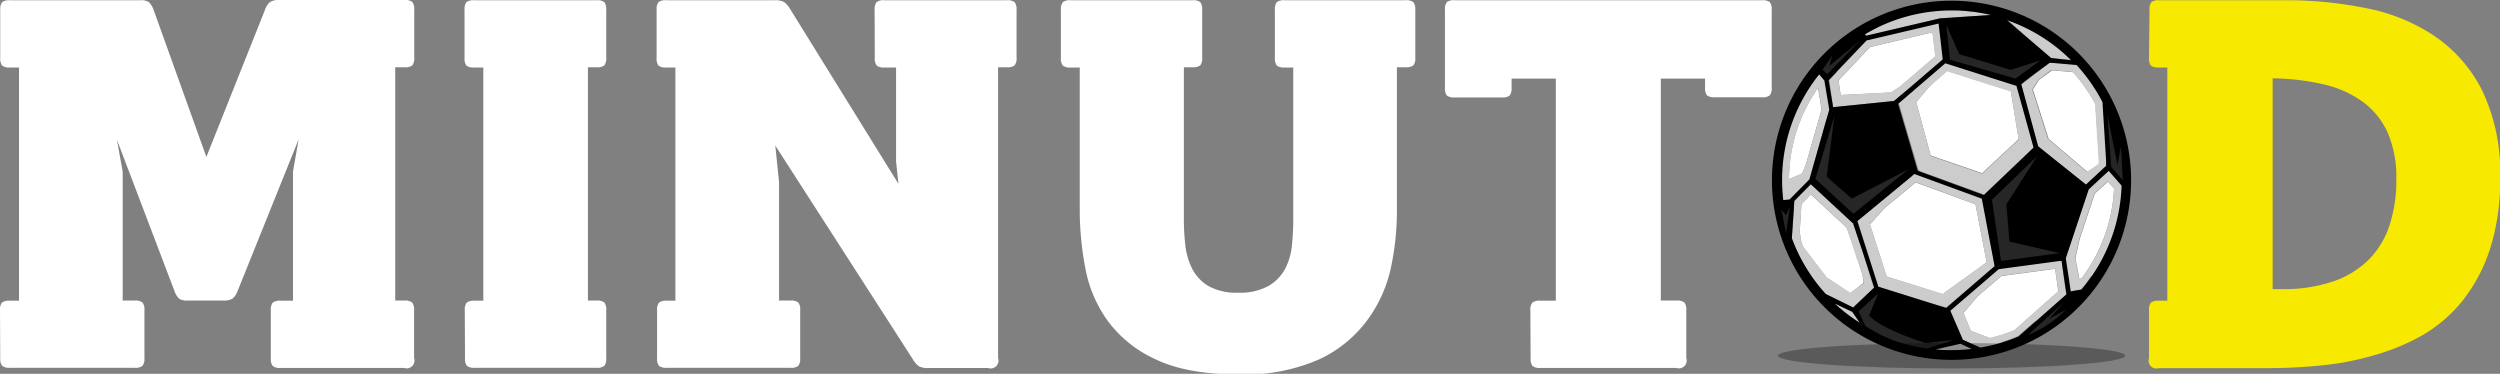
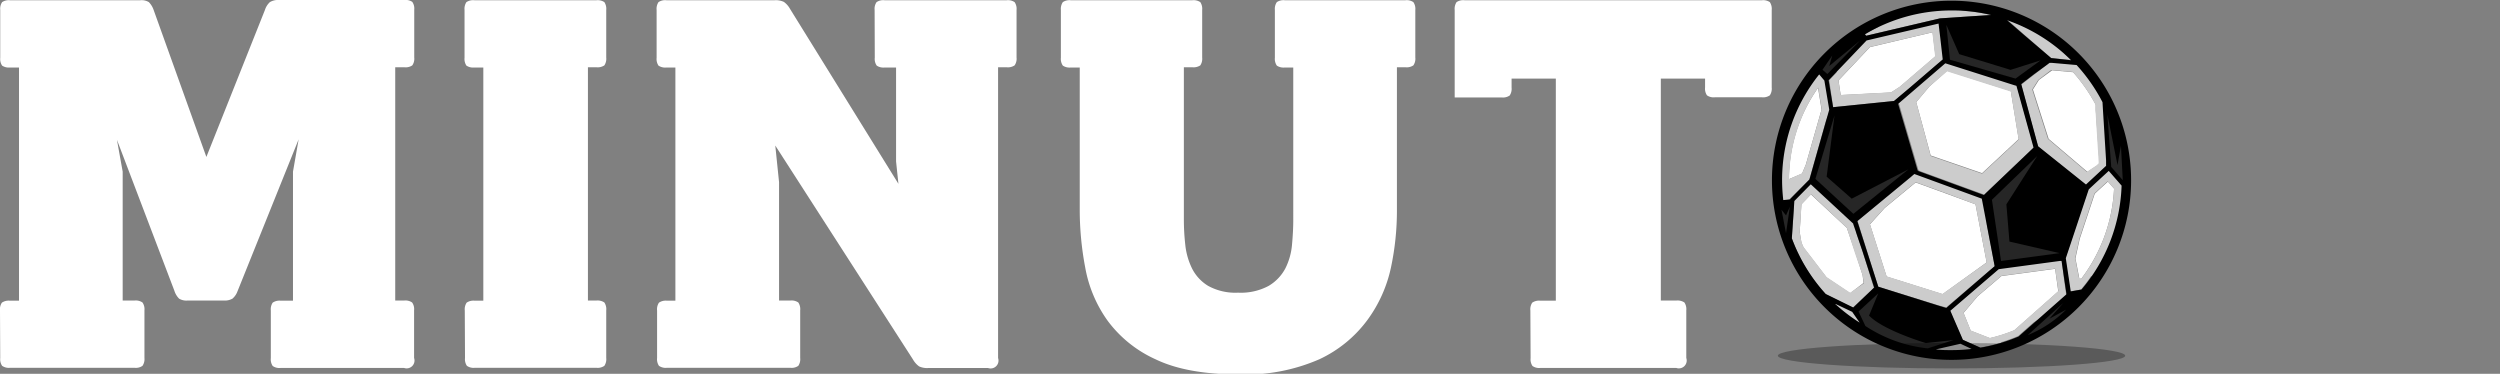
<svg xmlns="http://www.w3.org/2000/svg" viewBox="0 0 318.11 47.56">
  <rect x="0" y="0" width="318.11" height="47.56" fill="#808080" stroke="none" />
  <defs>
    <style>.cls-1{fill:#fff;}.cls-2{fill:#f8e900;}.cls-3{fill:#ccc;}.cls-4{fill:#262626;}.cls-5{opacity:0.3;}</style>
  </defs>
  <title>main-logo</title>
  <g id="Capa_2" data-name="Capa 2">
    <g id="Capa_1-2" data-name="Capa 1">
      <path class="cls-1" d="M0,39.51a1.51,1.51,0,0,1,.24-1,1.53,1.53,0,0,1,1-.25H2.42V8.59H1.27a1.54,1.54,0,0,1-1-.24,1.52,1.52,0,0,1-.24-1V1.27a1.54,1.54,0,0,1,.24-1,1.54,1.54,0,0,1,1-.24H17.85a1.8,1.8,0,0,1,1.09.24,2.65,2.65,0,0,1,.61,1l6.71,18.7,7.45-18.7a2.31,2.31,0,0,1,.63-1A2,2,0,0,1,35.46,0h16a1.51,1.51,0,0,1,1,.24,1.48,1.48,0,0,1,.25,1V7.32a1.46,1.46,0,0,1-.25,1,1.51,1.51,0,0,1-1,.24H50.29V38.24h1.15a1.5,1.5,0,0,1,1,.25,1.45,1.45,0,0,1,.25,1v6.06a1,1,0,0,1-1.27,1.27H35.7a1.48,1.48,0,0,1-1-.25,1.51,1.51,0,0,1-.24-1V39.51a1.51,1.51,0,0,1,.24-1,1.53,1.53,0,0,1,1-.25h1.58V21.84L38,17.73,30.21,37.09a2.23,2.23,0,0,1-.63.91,2,2,0,0,1-1.12.24H23.88A1.8,1.8,0,0,1,22.79,38a2.45,2.45,0,0,1-.6-1L14.88,17.79l.73,4.05v16.4h1.52a1.5,1.5,0,0,1,1,.25,1.5,1.5,0,0,1,.25,1v6.06a1.5,1.5,0,0,1-.25,1,1.45,1.45,0,0,1-1,.25H1.27a1.48,1.48,0,0,1-1-.25,1.51,1.51,0,0,1-.24-1Z" />
      <path class="cls-1" d="M59.14,39.51a1.51,1.51,0,0,1,.24-1,1.53,1.53,0,0,1,1-.25H61.5V8.59H60.35a1.54,1.54,0,0,1-1-.24,1.52,1.52,0,0,1-.24-1V1.27a1.54,1.54,0,0,1,.24-1,1.54,1.54,0,0,1,1-.24H75.9a1.54,1.54,0,0,1,1,.24,1.54,1.54,0,0,1,.24,1V7.32a1.52,1.52,0,0,1-.24,1,1.54,1.54,0,0,1-1,.24H74.81V38.24H75.9a1.53,1.53,0,0,1,1,.25,1.51,1.51,0,0,1,.24,1v6.06a1.51,1.51,0,0,1-.24,1,1.48,1.48,0,0,1-1,.25H60.41a1.48,1.48,0,0,1-1-.25,1.51,1.51,0,0,1-.24-1Z" />
      <path class="cls-1" d="M111.29,1.27a1.48,1.48,0,0,1,.25-1,1.51,1.51,0,0,1,1-.24h15.56a1.51,1.51,0,0,1,1,.24,1.48,1.48,0,0,1,.25,1V7.32a1.46,1.46,0,0,1-.25,1,1.51,1.51,0,0,1-1,.24H127v37a1,1,0,0,1-1.27,1.27h-7.63a2.4,2.4,0,0,1-1.15-.21,2.8,2.8,0,0,1-.78-.88L98.65,18.52l.48,4.66V38.24h1.45a1.51,1.51,0,0,1,1,.25,1.51,1.51,0,0,1,.24,1v6.06a1.51,1.51,0,0,1-.24,1,1.46,1.46,0,0,1-1,.25H84.85a1.48,1.48,0,0,1-1-.25,1.51,1.51,0,0,1-.24-1V39.51a1.51,1.51,0,0,1,.24-1,1.53,1.53,0,0,1,1-.25h1.09V8.59H84.79a1.52,1.52,0,0,1-1-.24,1.52,1.52,0,0,1-.24-1V1.27a1.54,1.54,0,0,1,.24-1,1.52,1.52,0,0,1,1-.24h13.8a2.42,2.42,0,0,1,1.15.21,2.69,2.69,0,0,1,.78.88l13.8,22.27-.3-2.85V8.59h-1.46a1.51,1.51,0,0,1-1-.24,1.46,1.46,0,0,1-.25-1Z" />
      <path class="cls-1" d="M177.75,26.75A34.79,34.79,0,0,1,177,34a17.43,17.43,0,0,1-3,6.71,16,16,0,0,1-6.11,5,23.39,23.39,0,0,1-10.28,1.93q-6.6,0-10.59-1.93a15.52,15.52,0,0,1-6.11-4.94A16.62,16.62,0,0,1,138.08,34a39.44,39.44,0,0,1-.69-7.26V8.59h-1.15a1.52,1.52,0,0,1-1-.24,1.51,1.51,0,0,1-.25-1V1.27a1.53,1.53,0,0,1,.25-1,1.52,1.52,0,0,1,1-.24h15.49a1.56,1.56,0,0,1,1,.24,1.54,1.54,0,0,1,.24,1V7.32a1.52,1.52,0,0,1-.24,1,1.56,1.56,0,0,1-1,.24h-1.09V28a28.77,28.77,0,0,0,.18,3.14,8.92,8.92,0,0,0,.85,3,5.47,5.47,0,0,0,2.05,2.23,7.18,7.18,0,0,0,3.82.87,7.46,7.46,0,0,0,3.9-.87,5.66,5.66,0,0,0,2.12-2.23,8.26,8.26,0,0,0,.84-3c.1-1.09.16-2.14.16-3.14V8.59h-1.09a1.52,1.52,0,0,1-1-.24,1.51,1.51,0,0,1-.25-1V1.27a1.53,1.53,0,0,1,.25-1,1.52,1.52,0,0,1,1-.24h15.37a1.51,1.51,0,0,1,1,.24,1.48,1.48,0,0,1,.25,1V7.32a1.46,1.46,0,0,1-.25,1,1.51,1.51,0,0,1-1,.24h-1.09Z" />
-       <path class="cls-1" d="M194.73,39.51a1.51,1.51,0,0,1,.24-1,1.53,1.53,0,0,1,1-.25h2V10h-5.63v1.15a1.52,1.52,0,0,1-.24,1,1.48,1.48,0,0,1-1,.25h-6a1.46,1.46,0,0,1-1-.25,1.52,1.52,0,0,1-.24-1V1.27a1.54,1.54,0,0,1,.24-1,1.52,1.52,0,0,1,1-.24H224.2a1.54,1.54,0,0,1,1,.24,1.54,1.54,0,0,1,.24,1v9.86a1.52,1.52,0,0,1-.24,1,1.48,1.48,0,0,1-1,.25h-6a1.46,1.46,0,0,1-1-.25,1.52,1.52,0,0,1-.24-1V10h-5.63V38.24h2a1.55,1.55,0,0,1,1,.25,1.51,1.51,0,0,1,.24,1v6.06a1,1,0,0,1-1.27,1.27H196a1.48,1.48,0,0,1-1-.25,1.51,1.51,0,0,1-.24-1Z" />
-       <path class="cls-2" d="M273.51,1.27a1.54,1.54,0,0,1,.24-1,1.56,1.56,0,0,1,1-.24h16.28a50.66,50.66,0,0,1,10,1,23.69,23.69,0,0,1,8.68,3.51,18.32,18.32,0,0,1,6.11,6.93,24.09,24.09,0,0,1,2.3,11.22,28.2,28.2,0,0,1-1.3,9.05,21,21,0,0,1-3.48,6.53,18.29,18.29,0,0,1-5.11,4.39A27.56,27.56,0,0,1,302,45.23a35.85,35.85,0,0,1-6.65,1.27,66,66,0,0,1-6.63.34h-14a1,1,0,0,1-1.27-1.27V39.51a1.51,1.51,0,0,1,.24-1,1.55,1.55,0,0,1,1-.25h1.09V8.59h-1.09a1.56,1.56,0,0,1-1-.24,1.52,1.52,0,0,1-.24-1Zm15.67,35.52h1.28a19.24,19.24,0,0,0,6.47-1A11.61,11.61,0,0,0,301.44,33a11,11,0,0,0,2.63-4.39,18.24,18.24,0,0,0,.85-5.78,14.37,14.37,0,0,0-1.09-5.93A9.93,9.93,0,0,0,300.71,13a13.73,13.73,0,0,0-4.93-2.24,30.14,30.14,0,0,0-6.6-.79Z" />
+       <path class="cls-1" d="M194.73,39.51a1.51,1.51,0,0,1,.24-1,1.53,1.53,0,0,1,1-.25h2V10h-5.63v1.15a1.52,1.52,0,0,1-.24,1,1.48,1.48,0,0,1-1,.25h-6V1.27a1.54,1.54,0,0,1,.24-1,1.52,1.52,0,0,1,1-.24H224.2a1.54,1.54,0,0,1,1,.24,1.54,1.54,0,0,1,.24,1v9.86a1.52,1.52,0,0,1-.24,1,1.48,1.48,0,0,1-1,.25h-6a1.46,1.46,0,0,1-1-.25,1.52,1.52,0,0,1-.24-1V10h-5.63V38.24h2a1.55,1.55,0,0,1,1,.25,1.51,1.51,0,0,1,.24,1v6.06a1,1,0,0,1-1.27,1.27H196a1.48,1.48,0,0,1-1-.25,1.51,1.51,0,0,1-.24-1Z" />
      <path class="cls-1" d="M247.58,7.25l-.64-3.31.09.78.31,2.69Zm7.18,26.82,7.3-1,.11,0h0l-7,.52ZM267.1,11.55l-.87-1c.4.59.77,1.19,1.12,1.81ZM252.58,26.62l0-1.13-.19-.08ZM249.42,1.21l1.44-.2L248.59.74l-3.47.49-1,.36a22,22,0,0,1,4.23-.41Zm12.08,33-6.83.92-.13.11-2.89,2.46-1.8,2.12.91,2.26,2.44.95a19.85,19.85,0,0,0,3.11-1l1.59-1.4,4-3.55ZM250.89,44.55a22.15,22.15,0,0,1-2.57.15c-.65,0-1.32,0-2-.09l0-.3,2.74-.63-.24-.1-3.11.82-.65.54,6.64-.21-.54-.21ZM237.35,5.05l0,0h.05l9.21-2.18.08,0v0L236.9,5l-3.19,3.64,0,.21Zm-6,4.32.11-.14.12.14.08.09.47.55-.34-1.27-1.37,1.57-1.85,3.29-2,4.78-.23,5,.24-.1c0-.1,0-.2,0-.3A21.51,21.51,0,0,1,231.31,9.37Zm10.39,1.68.67-.57,3.87-3.32L246,4.84l-.09-.73L237.94,6l-4,4.24.28,1.86,6.41-.33Zm-5.9,28.64.44.64.47.66-.21.22a22,22,0,0,1-3.09-2.42l.06-.09-.52-.22.55,1.28,3.41,1.82h.55l-.82-1.53Zm-5.25-16.32,5.3,4.93-.08-.5-5-4.62Zm37.57-3.2.53-.35-.41-4.43-.52-1.76,0,.26ZM252.79,33.39,251.37,26l-3.61-1.32-4-1.46-3.93,3.24-1.89,2.09,2.12,6.64,7.12,2.24Zm6.65-23.21-.76,1.21,2,6.28,4.94,4.2,1.24-.82.27-.26v-.22L266.67,14l0-.67a21.15,21.15,0,0,0-2.88-4.14l-2.67-.24ZM237.12,36,237,35l-.85-2.65L235,29l-4.58-4.27L229.22,26,229,29.53l.22,1.32c.09.24.18.45.27.64l2.93,3.82,3,2Zm10.64-27L245.51,11,243.83,13l1.84,6.78,6.54,2.25,4.65-4.33-1-6.12Zm20.62,12.39-.09.09.1.12.06.06L270,23.52l0,.05v.06a21.68,21.68,0,0,1-3.58,11.28l.52-.16,2.19-4.85.83-3,.24-3.7ZM260.23,40l2.57-1.59-.07-.62ZM229.78,20.94l2-7-.45-2.75A20,20,0,0,0,228.83,16a20.57,20.57,0,0,0-1.2,6.8l1.67-.71ZM269,24l-.78-.89-1.09,1-.58.54-1.91,5.73-.55,2.5.51,2.63.26-.08A20.64,20.64,0,0,0,269,24ZM247.94,8l8.43,2.68h0v-.09L248.17,7.7Zm14.79-1.35h.08l-2.06-1.83L259.17,3.5l-1.95-.76.65.64A22.07,22.07,0,0,1,262.73,6.63Z" />
      <path class="cls-3" d="M232.66,38.19l.72,1.68,3.49,1.87h.84l-1-1.81Zm4.25,3.39-3.41-1.82L233,38.48l.52.22-.06.09a22,22,0,0,0,3.09,2.42l.21-.22-.47-.66-.44-.64.84.36.82,1.53ZM260.51,8.2l-1.77,1.37-1.55,1.2.15.55,2,7.36h0l6.09,4.87L268,21.17h0l0-.62v-.1l.82-.56-.42-4.53-1.15-3.89L264.12,8l-3.35-.21Zm7.73,7.19.41,4.43-.53.35-.38-6.28,0-.26Zm-1.14-3.84.25.83c-.35-.62-.72-1.22-1.12-1.81Zm-3.35-2.4a21.15,21.15,0,0,1,2.88,4.14l0,.67.41,6.61v.22l-.27.26-1.24.82-4.94-4.2-2-6.28.76-1.21,1.64-1.27Zm-18.1,35.11-1,.84,7.81-.24-3.6-1.44Zm.7.35c.65.06,1.32.09,2,.09a22.15,22.15,0,0,0,2.57-.15l.28,0,.54.21-6.64.21.65-.54,3.11-.82.24.1-2.74.63Zm22-23.38-2.47,2.47-.06.31-.11.09-2.13,6.4-.79,2.36h0l.63,4.22h0l1.37-.24a20.4,20.4,0,0,0,1.27-1.67l1-.29L269.34,30l.84-3.07.24-3.79Zm-3.53,14.16-.26.08-.51-2.63.55-2.5,1.91-5.73.58-.54,1.09-1L269,24a20.64,20.64,0,0,1-4.14,11.44ZM270,26.86l-.83,3L267,34.75l-.52.16a21.68,21.68,0,0,0,3.58-11.28v-.06l0-.05-1.58-1.81-.06-.06-.1-.12.09-.09,1.89,1.72ZM233.26,13.64l7.75-.79,2-1.68,3.59-3.07,1.2-.77-.91-4.73-10,2.29-3.28,3.73.09.59-.94,1Zm14.32-6.39-.24.16L247,4.72l-.09-.78Zm-5.21,3.23-.67.57-1.08.7-6.41.33-.28-1.86,4-4.24,7.94-1.87.09.73.27,2.32ZM236.9,5l9.82-2.24v0l-.08,0L237.43,5h-.05l0,0-3.61,3.83,0-.21Zm10.75,34.12.09-.07.13-.12h0l5.32-4.53h0l.32-.27.3-.26-1-5.28-.12-3.24-9-3.43-.53.6-6.8,5.59L239,36.48l7.58,2.35Zm4.89-13.66,0,1.13-.23-1.21Zm-14.6,3.05,1.89-2.09,3.93-3.24,4,1.46L251.37,26l1.42,7.4-5.61,4-7.12-2.24Zm-1.69,1.28-.34-2.1L230.74,23l-2.59,2.47.13.81L228,30.32a21.75,21.75,0,0,0,4.26,7.09h0l3.5,1.72h0l2.58-2.41.1-.09L237,32Zm-5.51-6.64,5,4.62.08.5-5.3-4.93Zm4.68,14.1-3-2-2.93-3.82c-.09-.19-.18-.4-.27-.64L229,29.53l.24-3.55,1.23-1.25L235,29l1.07,3.32L237,35l.17,1.05Zm8.7-15.55,8.36,3.06h0l.32-.31,6-5.72h0l-2.18-7.87h0l0-.42-8.43-3-.44.54-.13,0,0,0-6,5.16,2.12,7.23.36,1.24.15.05Zm4-14,8.24,2.88v.09h0L247.94,8ZM243.83,13,245.51,11l2.25-1.92,8.1,2.57,1,6.12-4.65,4.33-6.54-2.25Zm19.07,24.4h0l-.28-1.92-.31-2.62-7.22.54-.71.83h-.1l-.34.29-5.82,5,.43,1,1.17,2.7h0l2.23,1h0a22.14,22.14,0,0,0,2.44-.56l.1,0,.22-.14a21.7,21.7,0,0,0,2.09-.76l1.7-1.5.29-.25L263,38.49l-.12-1Zm-7.74-3.86,7-.52h0l-.11,0-7.3,1Zm2.74,7.05L256.31,42a19.85,19.85,0,0,1-3.11,1l-2.44-.95-.91-2.26,1.8-2.12,2.89-2.46.13-.11,6.83-.92.42,2.85Zm2.33-.63,2.5-2.21.07.62ZM237.43,4.55l9.39-2.21L251,2.06l2.31-.15a21.12,21.12,0,0,0-3.86-.55L252.05,1,248.59.59l-3.51.49-7.61,2.67,1.68-.38c-.64.3-1.26.63-1.87,1Zm7.69-3.32,3.47-.49,2.27.27-1.44.2-1.1,0a22,22,0,0,0-4.23.41Zm12.37,3.11L261,7.39l.48.05h0l2.06.18c-.29-.29-.58-.57-.89-.84l.59,0-2.4-2.13-1.6-1.33-2.67-1,1.2,1.17a21.83,21.83,0,0,0-2.39-1Zm-.27-1.6,1.95.76,1.58,1.31,2.06,1.83h-.08a22.07,22.07,0,0,0-4.86-3.25Zm-27,20.1h0l2.13-7.52L232.9,14l-.48-3.3-.6-2.23-1.57,1.81-1.86,3.3-2,4.81-.24,5.24.55-.24a21.16,21.16,0,0,0,.14,2.12l.85-.09,0-.05.08-.08.56-.57Zm-3.63.1c0,.1,0,.2,0,.3l-.24.1.23-5,2-4.78,1.85-3.29,1.37-1.57.34,1.27-.47-.55-.08-.09-.12-.14-.11.14A21.51,21.51,0,0,0,226.56,22.94Zm1.07-.15a20.57,20.57,0,0,1,1.2-6.8,20,20,0,0,1,2.49-4.84l.45,2.75-2,7-.48,1.14Z" />
      <path d="M248.32.09a22.85,22.85,0,1,0,22.85,22.85A22.85,22.85,0,0,0,248.32.09Zm16.54,36.75-1.37.24h0l-.63-4.22h0l.79-2.36,2.13-6.4.75-.7,1.79-1.65.06.06,1.58,1.81A21.52,21.52,0,0,1,264.86,36.84ZM252,44.24h0l-2.23-1h0l-1.17-2.7-.43-1,5.82-5,.34-.29,7.8-1.05.19,0h0l.63,4.24h0l-4.4,3.88-1.7,1.5A21.35,21.35,0,0,1,252,44.24Zm-18.43-5.56,2.11,1h0l.49.71.46.66A21.57,21.57,0,0,1,233.52,38.68Zm2.25.45h0l-3.5-1.72h0A21.75,21.75,0,0,1,228,30.32l.32-4.74.18-.19,1.91-1.94,5.4,5,0,.05h0L237,32l1.48,4.59-.1.09Zm-8.91-13.67a23.35,23.35,0,0,1-.15-2.52,21.49,21.49,0,0,1,4.72-13.47l.08.09.58.69h0l.62,3.7h0l-2.52,8.89h0l-1.8,1.83-.56.57-.08.08,0,.05Zm10.6-20.31h0L246.67,3h0l.21,1.75.32,2.81L243,11.17l-2,1.68-7.75.79-.57-3.43Zm10.86-3.82a21.31,21.31,0,0,1,5,.58L251,2.06l-4.15.28-9.39,2.21-.15-.19A21.55,21.55,0,0,1,248.32,1.33Zm15.86,6.94A21.8,21.8,0,0,1,267.53,13l.05.86.41,6.62v0l0,.62h0l-2.56,2.38-6.09-4.87h0l-2-7.36-.15-.55,1.55-1.2L260.8,8h0l.29,0,3.09.27ZM244,21.68l-.36-1.24-2.12-7.23,6-5.16,0,0,8.78,2.79.28.08,2.18,7.87h0l-6,5.72-.32.31h0l-8.36-3.06h0ZM261.49,7.44h0L261,7.39l-3.52-3-2.1-1.82a21.53,21.53,0,0,1,8.16,5.1Zm-25.16,20.7,7.26-6,4.48,1.64,4.1,1.5,1.64,8.59-.3.26-.32.27h0L247.87,39h0l-.13.12-.09.07-1.05-.32L239,36.48Zm13.13,15.6,1.41.66a21.55,21.55,0,0,1-2.55.15c-.66,0-1.31,0-2-.09Z" />
      <path class="cls-4" d="M256.46,10l3.19-2.32-3.82,1.21-6.53-2-1.64-3.73.46,4.44Zm-.77,20.74L255.3,26l3.92-6.14-5.76,5.56,1.16,7.79,7.45-1Zm-20.07-5.46-3.19-2.8,1-7.79L231,22.76l4.83,4.45,7-5.66Zm1.06-20.12L232.76,8.4l.39-1.35L231.9,8.88l.62.54Zm-10,21.52.58,3,.49-3.38-.49,1.11Zm11.12,13.54L239,37.32l-2.51,2.32.87,1.84a17.83,17.83,0,0,0,7.93,2.85l3.29-1.06-3.53.38S239.68,42.06,237.84,40.17Zm24.76-1.69-4.54,4.11a14.69,14.69,0,0,0,4.88-3.24l-2.13,1.16Zm7.32-20L269.44,21l-1.29-6.43.49,6.67,1.47,1.69Z" />
      <ellipse class="cls-5" cx="248.32" cy="45.26" rx="22.1" ry="1.62" />
    </g>
  </g>
</svg>